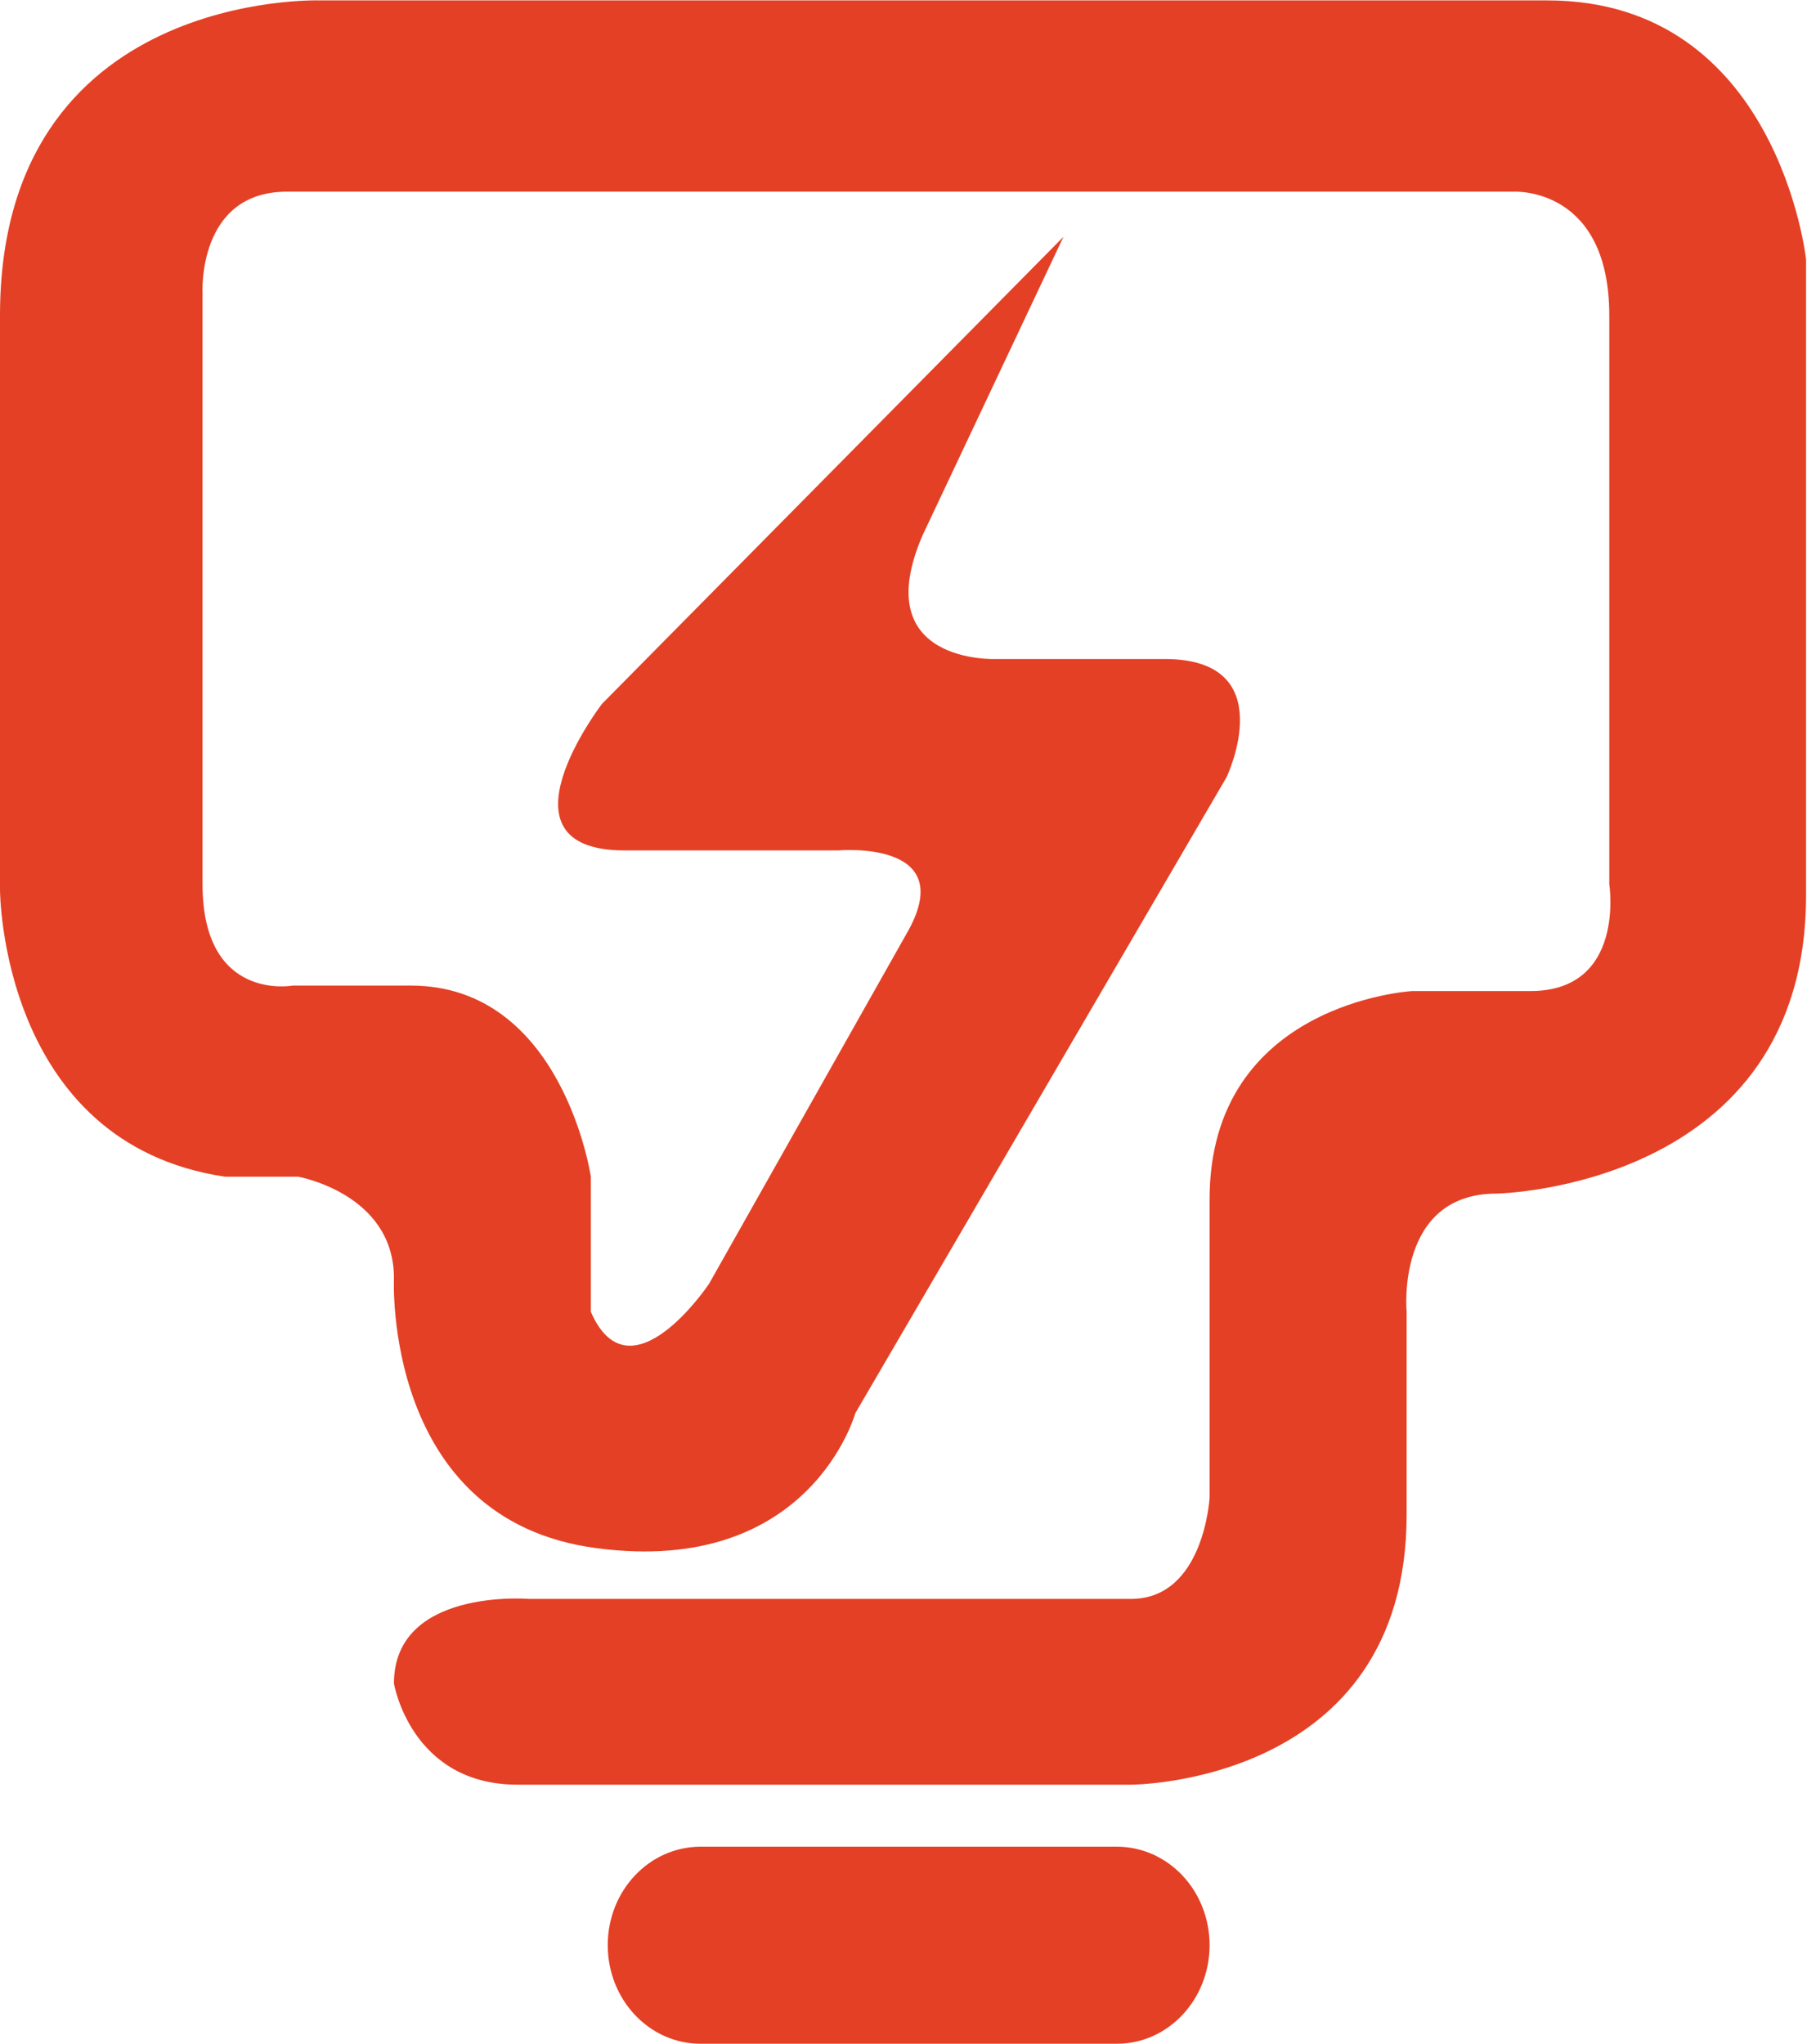
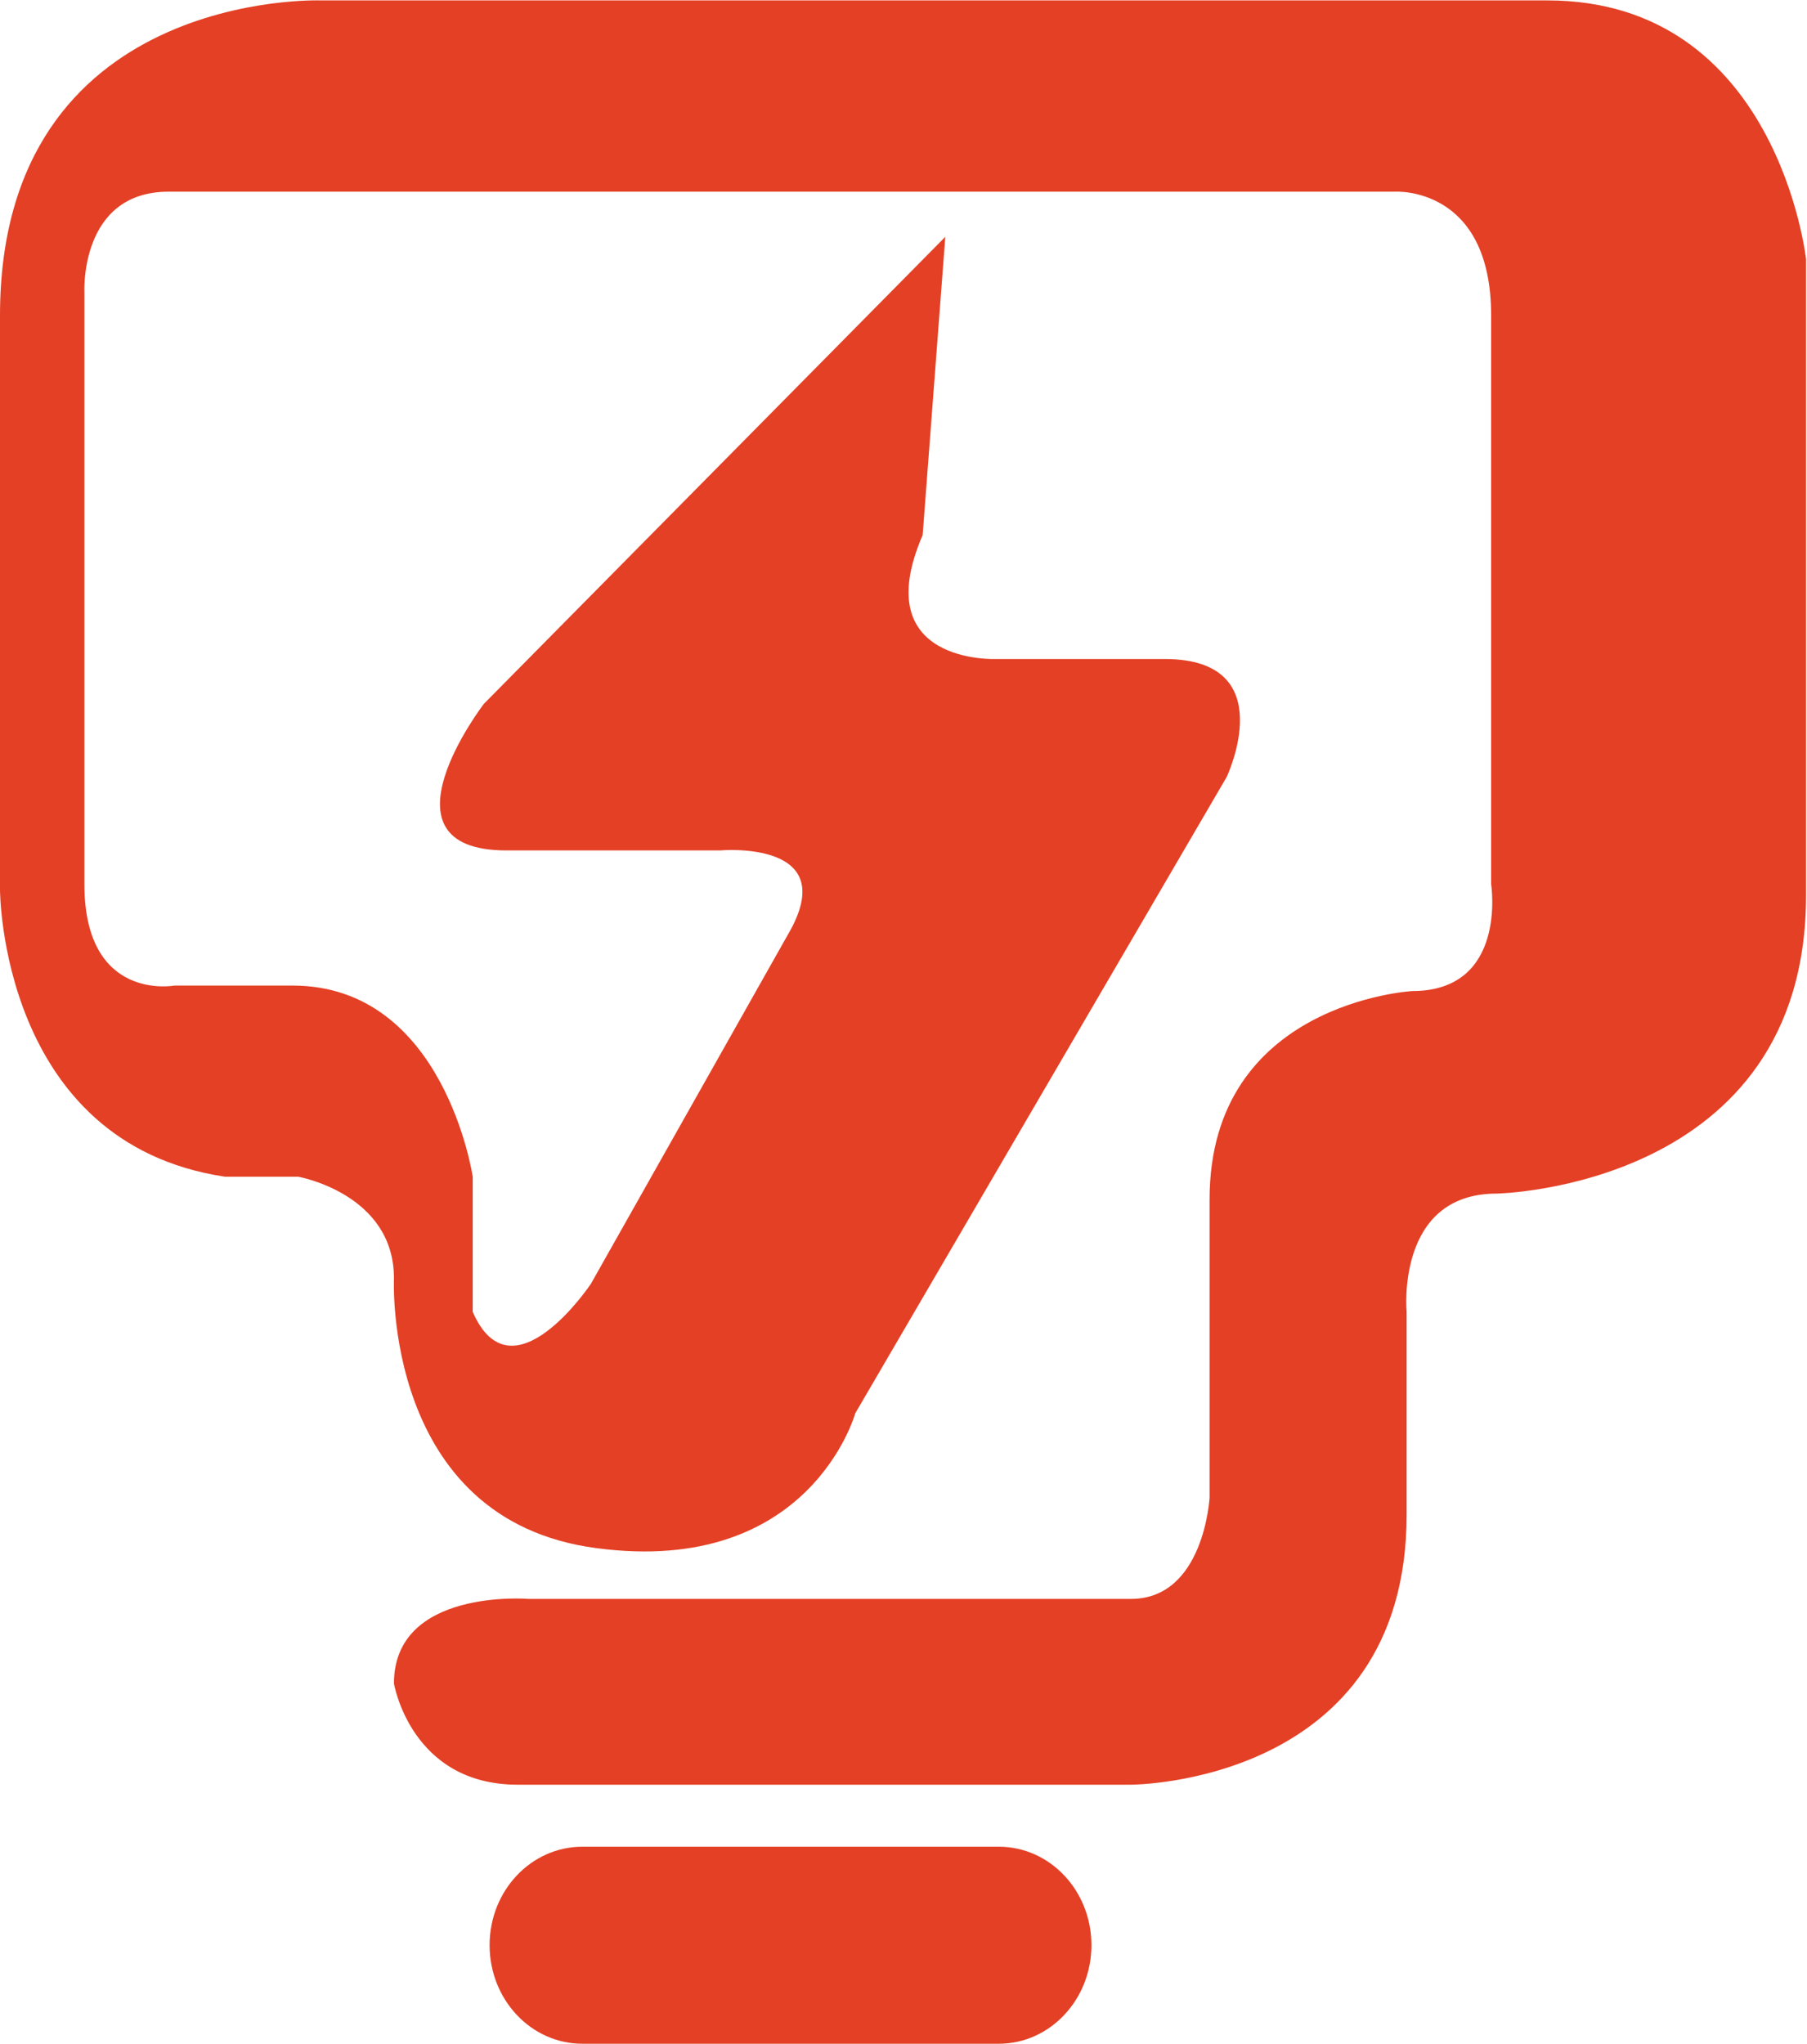
<svg xmlns="http://www.w3.org/2000/svg" version="1.2" viewBox="0 0 1349 1526" width="1349" height="1526">
  <title>Tenaga_Nasional_Logo-svg</title>
  <style>
		.s0 { opacity: 1;fill: #e44025 } 
	</style>
  <g id="g10">
    <g id="g1082" style="opacity: 1">
-       <path id="path1080" class="s0" d="m688.8 399.5c-41.9 96.7 54.7 92.5 54.7 92.5h126c88.2 0 46.2 88.2 46.2 88.2l-277.2 474.9c0 0-33.6 121.9-193.2 100.7-159.6-20.9-151.2-201.5-151.2-201.5 0-63.2-71.5-75.8-71.5-75.8h-54.6c-168-25.1-168-214.3-168-214.3v-428.6c0-243.8 239.4-235.3 239.4-235.3h915.7c172.2 0 193.2 193.3 193.2 193.3v474.8c0 218.6-231 222.7-231 222.7-75.5 0-67.2 88.3-67.2 88.3v151.4c0 201.6-205.8 201.6-205.8 201.6h-457.8c-79.9 0-92.4-75.6-92.4-75.6 0-71.4 100.7-63.1 100.7-63.1h449.5c54.6 0 58.7-75.6 58.7-75.6v-222.7c0-147.1 151.3-155.5 151.3-155.5h88.2c71.4 0 58.9-79.8 58.9-79.8v-424.5c0-96.7-71.5-92.5-71.5-92.5h-915.7c-67.1 0-63 75.7-63 75.7v441.3c0 88.2 67.3 75.7 67.3 75.7h88.1c113.5 0 134.5 142.7 134.5 142.7v100.9c29.3 67.2 88.2-20.9 88.2-20.9l147-260.6c42-71.4-50.5-63-50.5-63h-159.5c-100.8 0-16.9-109.4-16.9-109.4l344.5-348.7m109.1 1275.4c0 40.6-30.9 73.6-69.2 73.6h-310.8c-38.4 0-69.3-33-69.3-73.6 0-40.6 30.9-73.5 69.3-73.5h310.8c38.3 0 69.2 32.9 69.2 73.5z" />
+       <path id="path1080" class="s0" d="m688.8 399.5c-41.9 96.7 54.7 92.5 54.7 92.5h126c88.2 0 46.2 88.2 46.2 88.2l-277.2 474.9c0 0-33.6 121.9-193.2 100.7-159.6-20.9-151.2-201.5-151.2-201.5 0-63.2-71.5-75.8-71.5-75.8h-54.6c-168-25.1-168-214.3-168-214.3v-428.6c0-243.8 239.4-235.3 239.4-235.3h915.7c172.2 0 193.2 193.3 193.2 193.3v474.8c0 218.6-231 222.7-231 222.7-75.5 0-67.2 88.3-67.2 88.3v151.4c0 201.6-205.8 201.6-205.8 201.6h-457.8c-79.9 0-92.4-75.6-92.4-75.6 0-71.4 100.7-63.1 100.7-63.1h449.5c54.6 0 58.7-75.6 58.7-75.6v-222.7c0-147.1 151.3-155.5 151.3-155.5c71.4 0 58.9-79.8 58.9-79.8v-424.5c0-96.7-71.5-92.5-71.5-92.5h-915.7c-67.1 0-63 75.7-63 75.7v441.3c0 88.2 67.3 75.7 67.3 75.7h88.1c113.5 0 134.5 142.7 134.5 142.7v100.9c29.3 67.2 88.2-20.9 88.2-20.9l147-260.6c42-71.4-50.5-63-50.5-63h-159.5c-100.8 0-16.9-109.4-16.9-109.4l344.5-348.7m109.1 1275.4c0 40.6-30.9 73.6-69.2 73.6h-310.8c-38.4 0-69.3-33-69.3-73.6 0-40.6 30.9-73.5 69.3-73.5h310.8c38.3 0 69.2 32.9 69.2 73.5z" />
    </g>
  </g>
</svg>